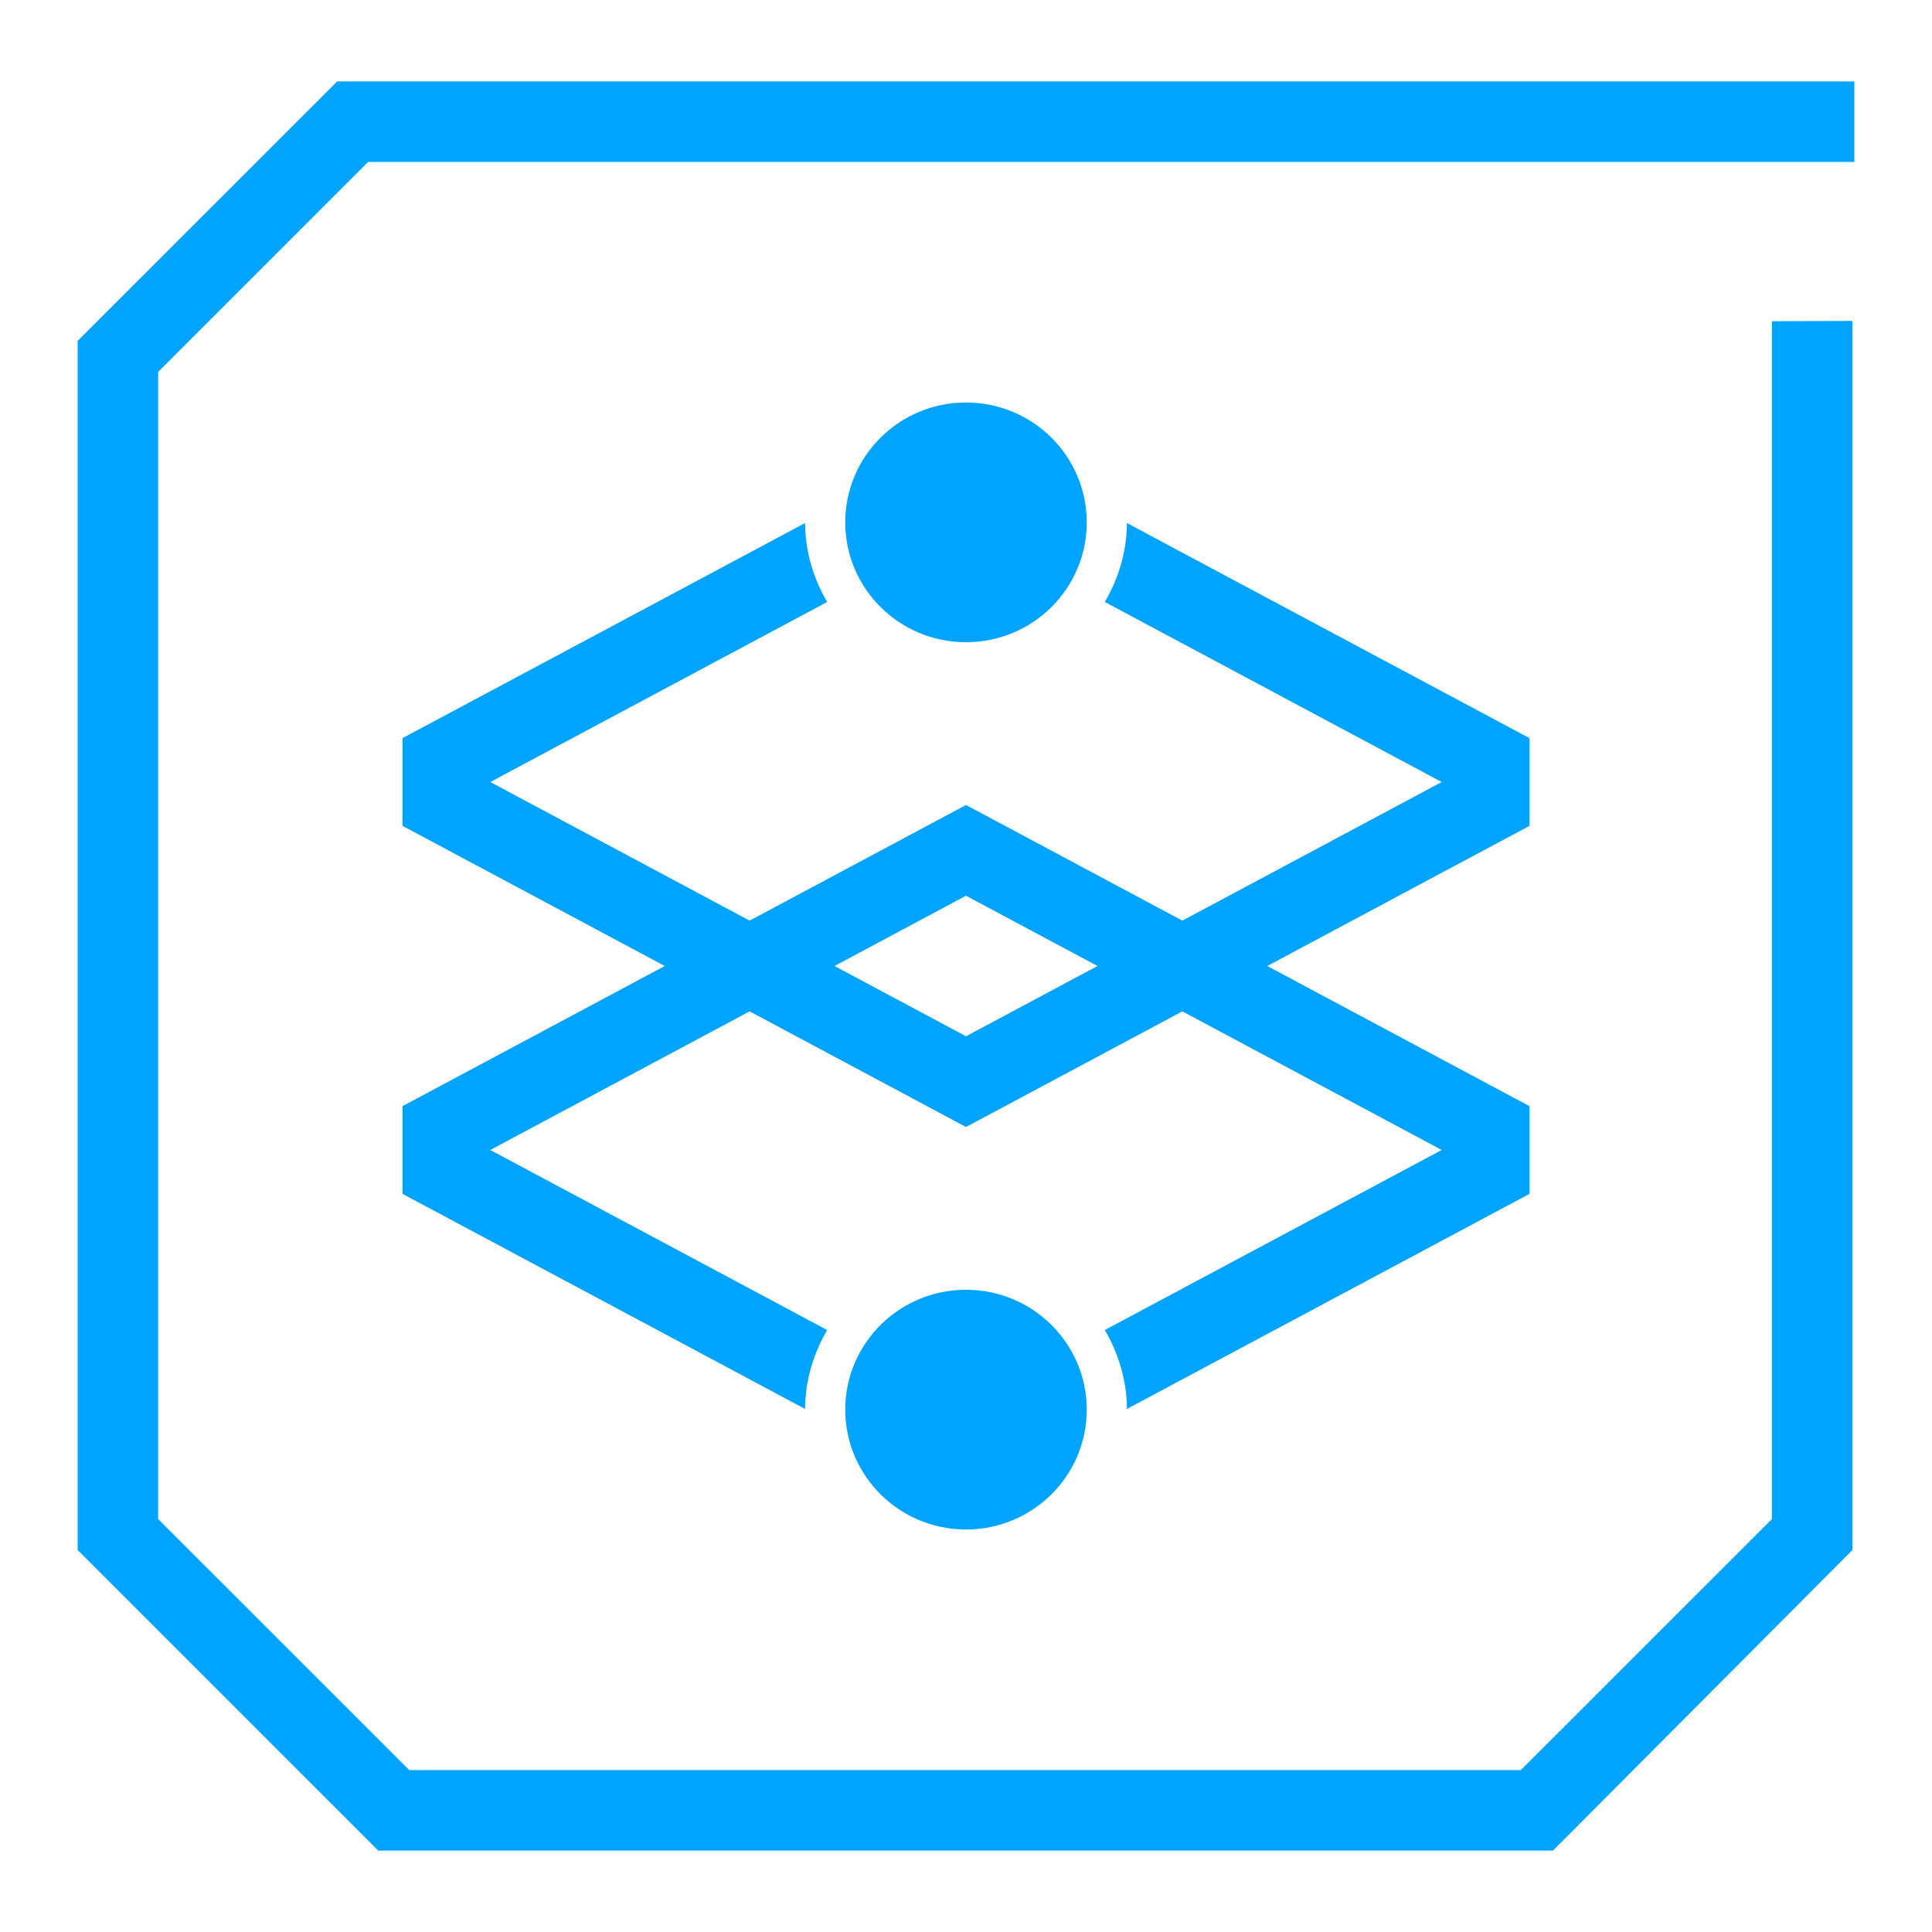
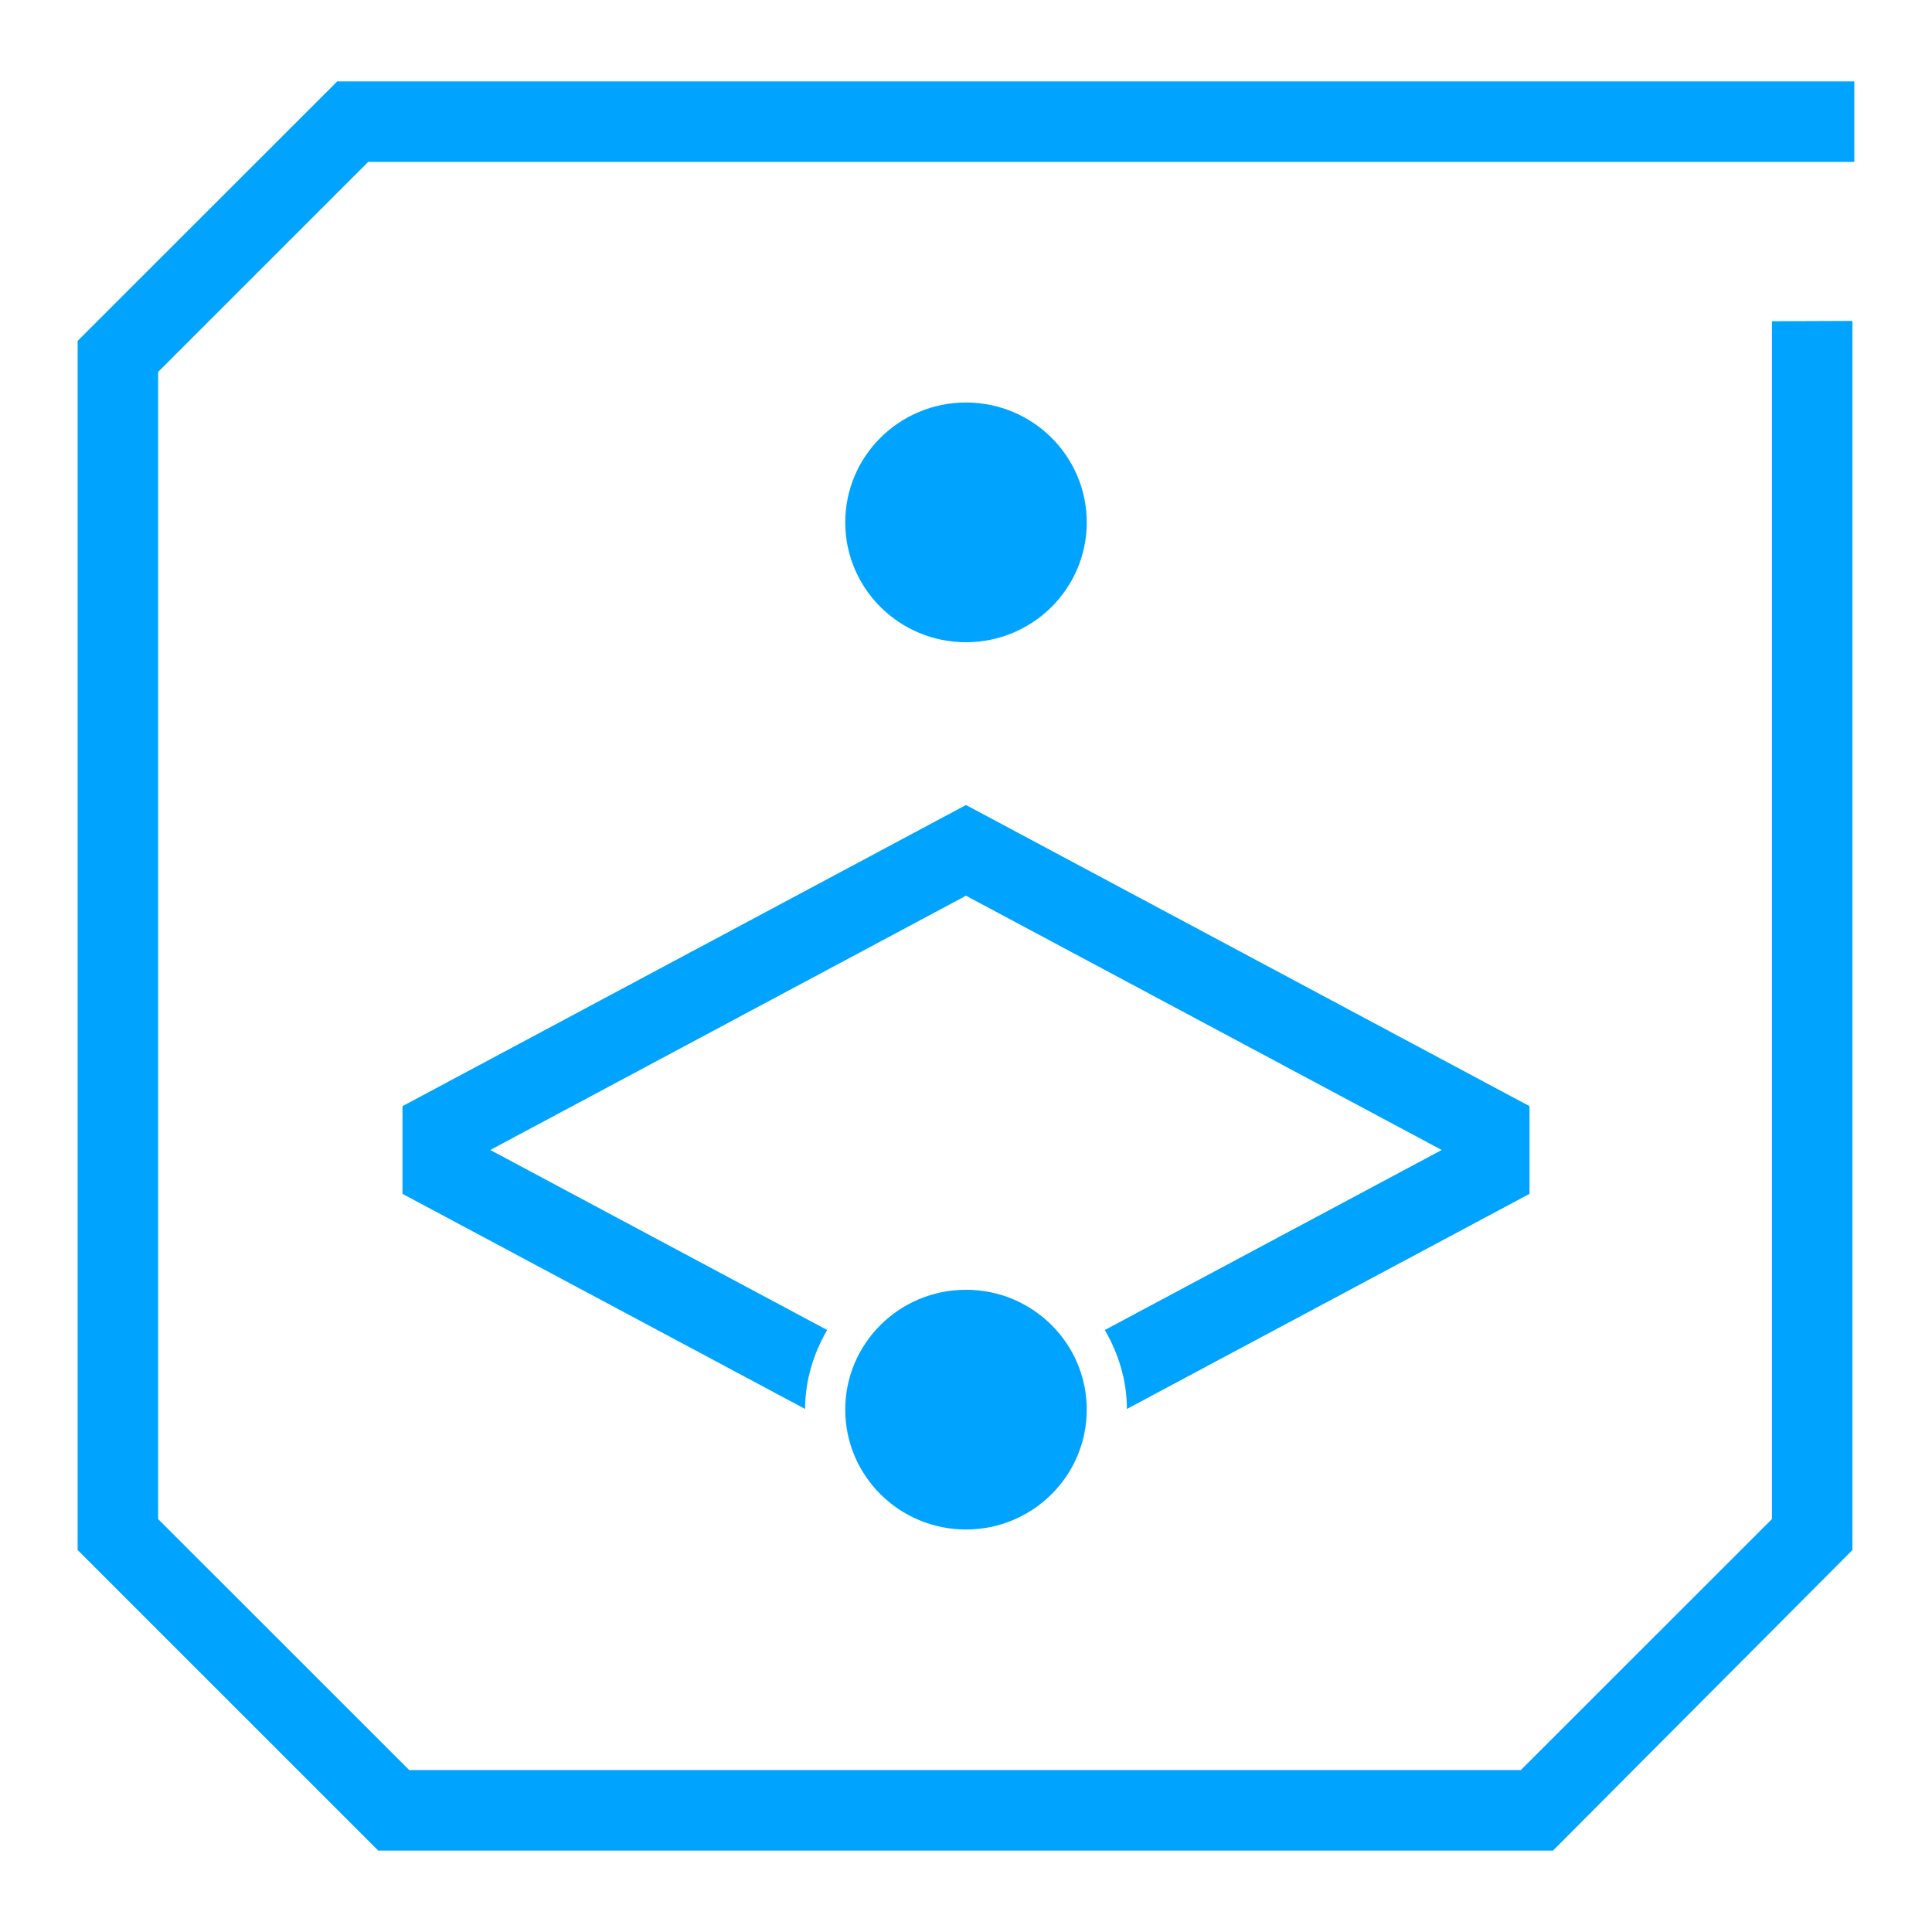
<svg xmlns="http://www.w3.org/2000/svg" version="1.1" id="图层_1" x="0px" y="0px" width="48px" height="48px" viewBox="0 0 48 48" style="enable-background:new 0 0 48 48;" xml:space="preserve">
  <polygon style="fill:#00A4FF;" points="43.393,4.023 46.07,4.023 46.07,2.023 8.375,2.023 8.26,2.141 1.929,8.469 1.929,8.483   1.929,38.51 9.398,45.978 9.399,45.976 9.399,45.977 38.012,45.977 38.584,45.977 46.023,38.51 46.023,7.988 46.023,7.973   44.023,7.981 44.023,37.741 37.789,43.972 37.792,43.977 10.161,43.977 10.163,43.972 3.929,37.741 3.929,9.24 9.147,4.023   41.628,4.023 " />
  <g>
-     <path style="fill:#00A4FF;" d="M27.998,12.995c-0.003,0.717-0.211,1.381-0.549,1.961l8.37,4.473L24,25.746l-11.819-6.317   l8.37-4.473c-0.338-0.58-0.546-1.244-0.549-1.961L10,18.339v2.179L24,28l14-7.482v-2.179L27.998,12.995z" />
    <ellipse style="fill:#00A4FF;" cx="24" cy="12.978" rx="3" ry="2.978" />
    <path style="fill:#00A4FF;" d="M27.998,35.005c-0.003-0.717-0.211-1.381-0.549-1.961l8.37-4.473L24,22.254l-11.819,6.317   l8.37,4.473c-0.338,0.58-0.546,1.244-0.549,1.961L10,29.661v-2.179L24,20l14,7.482v2.179L27.998,35.005z" />
    <ellipse style="fill:#00A4FF;" cx="24" cy="35.022" rx="3" ry="2.978" />
  </g>
</svg>